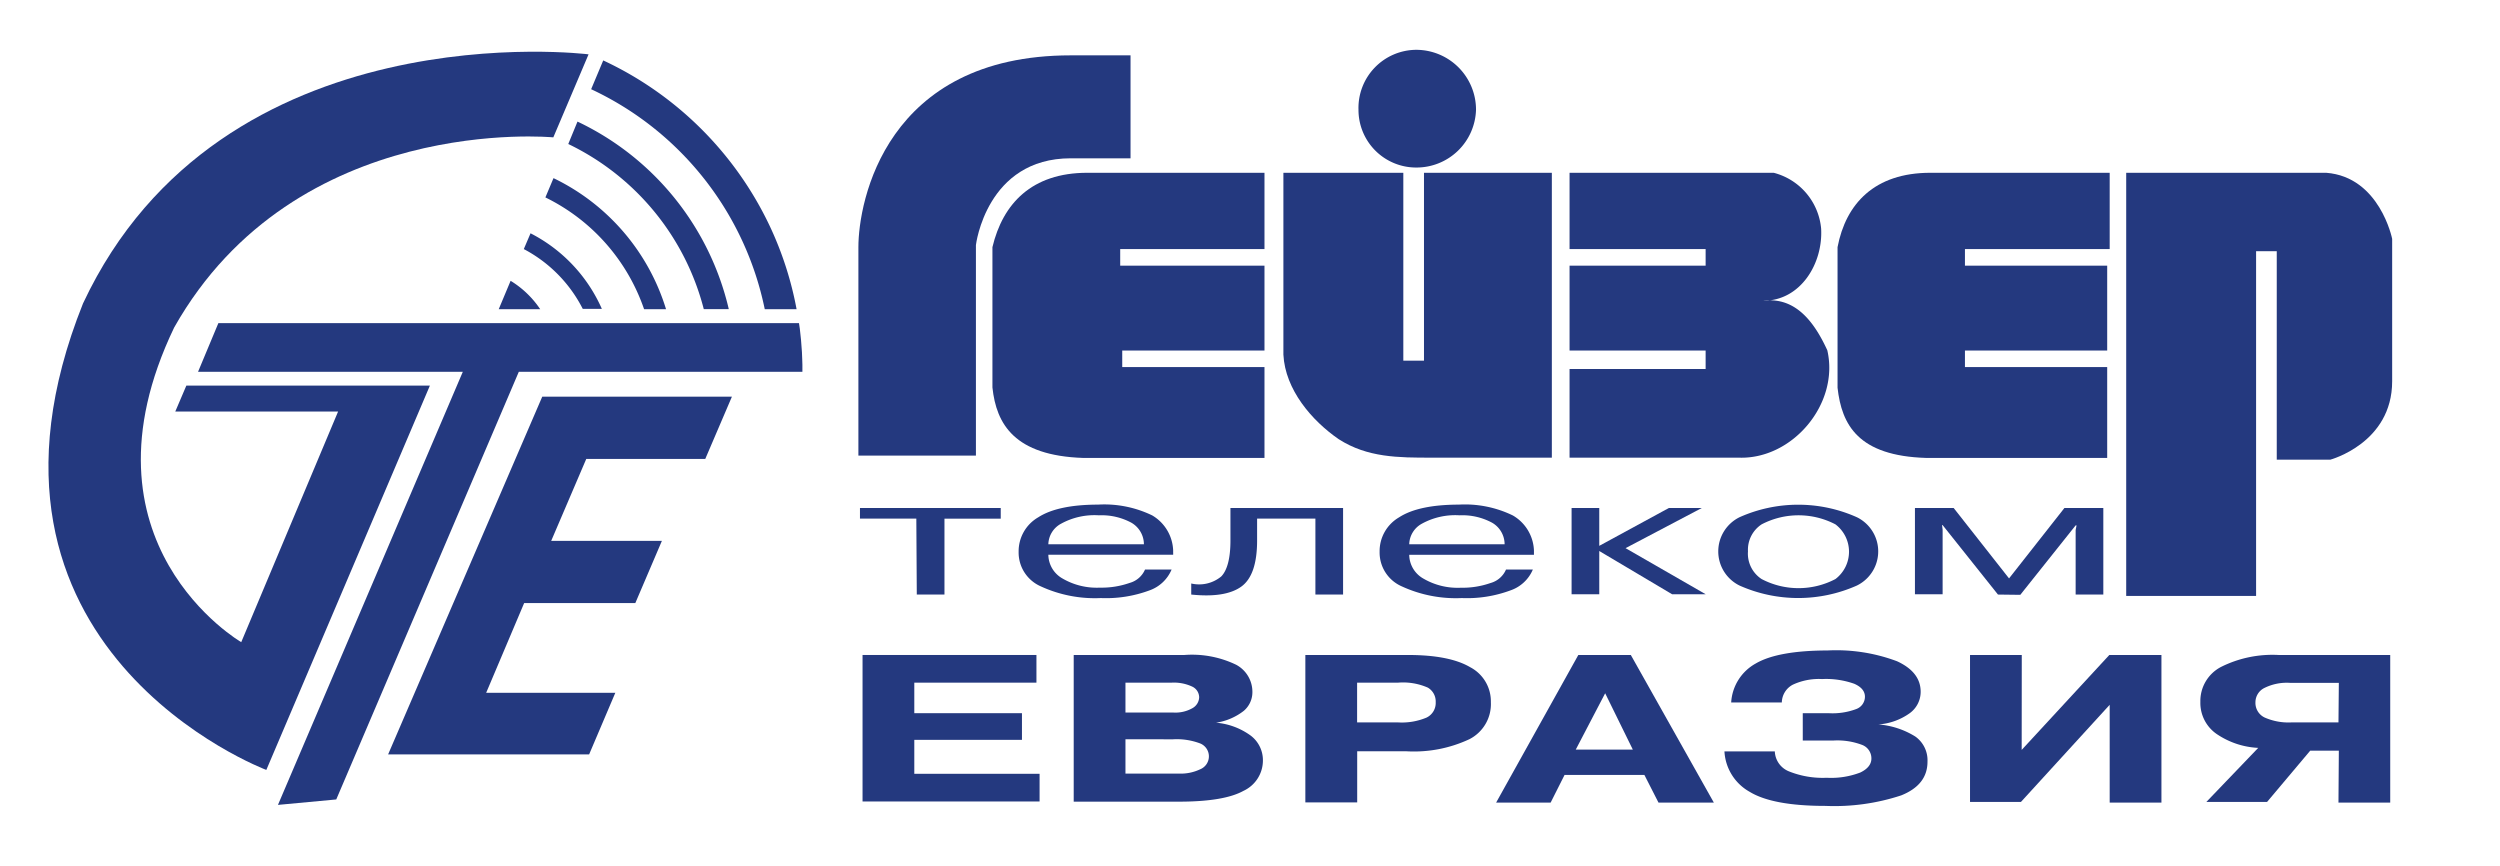
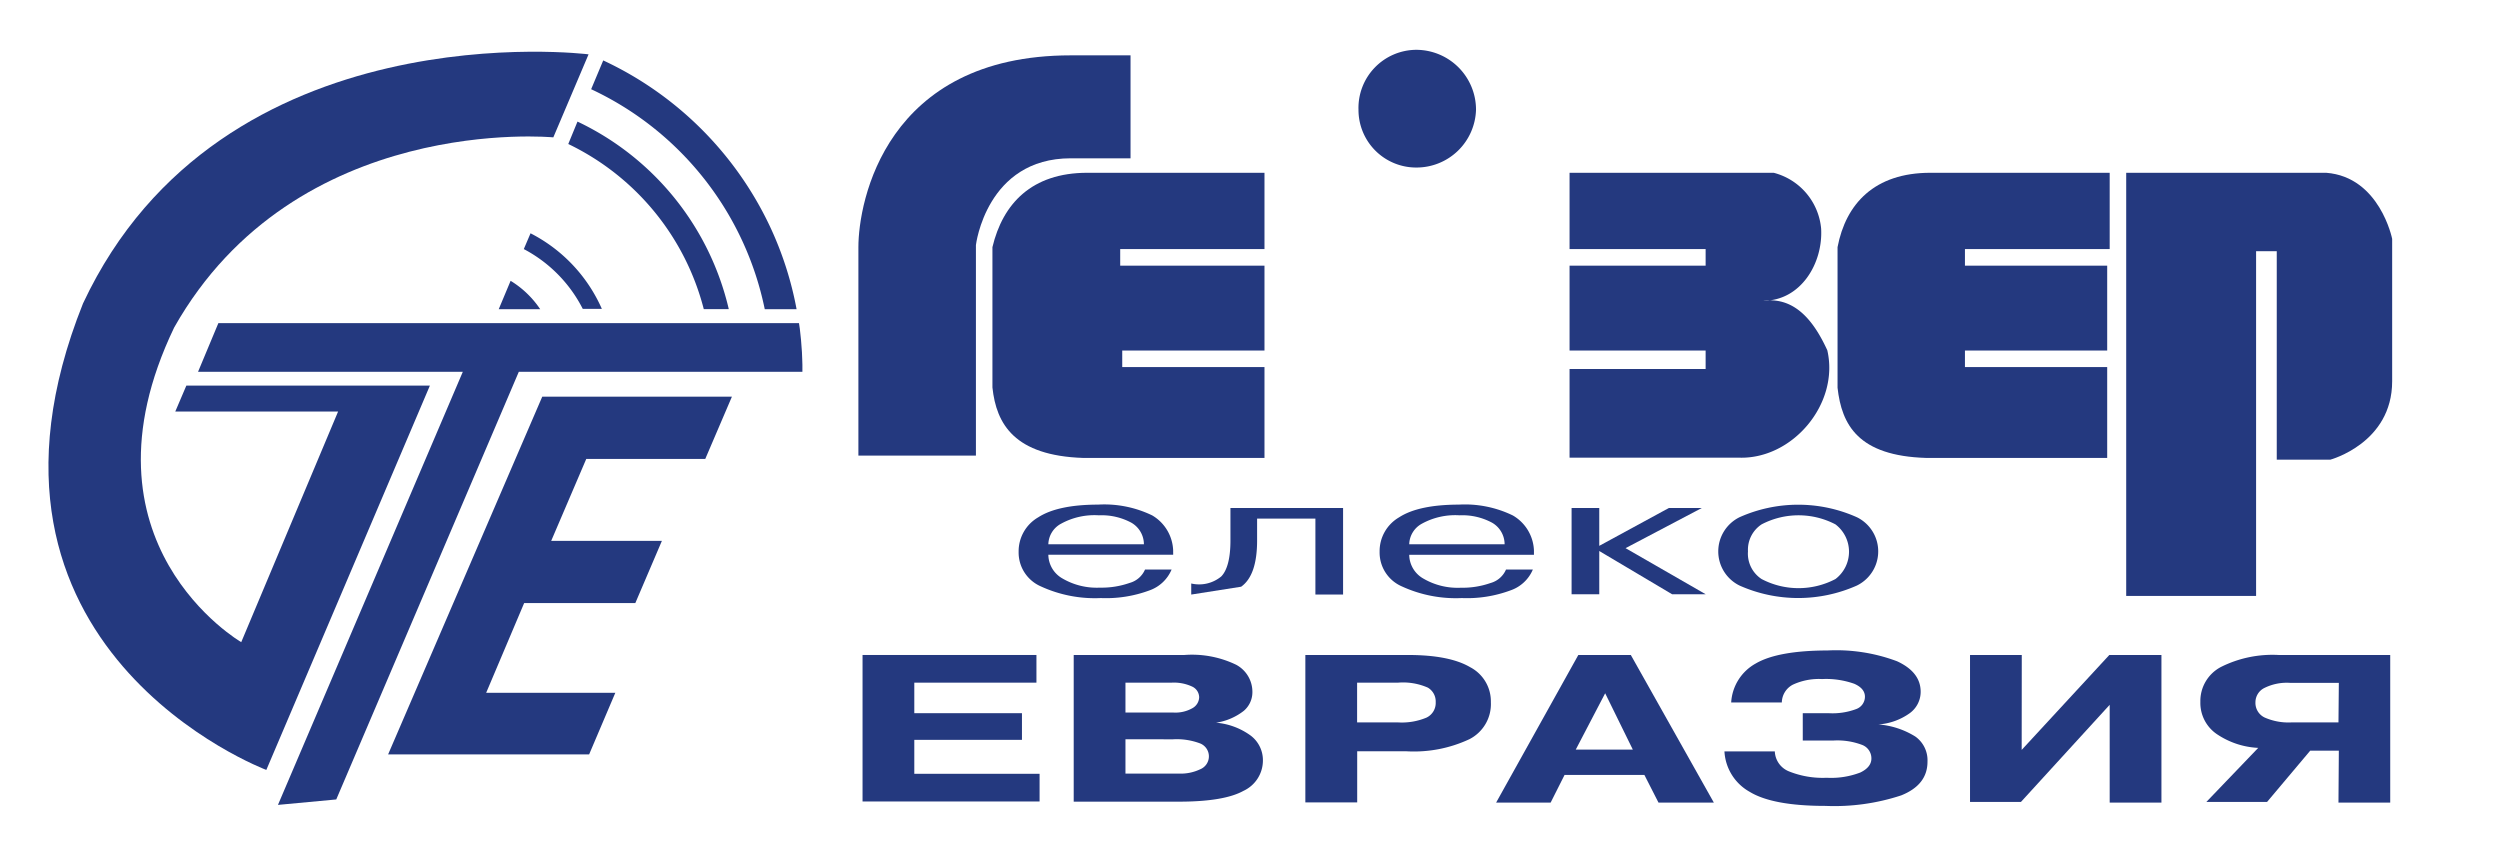
<svg xmlns="http://www.w3.org/2000/svg" viewBox="0 0 271 93.83">
  <defs>
    <style>.cls-1,.cls-2{fill:#24397f;}.cls-1{fill-rule:evenodd;}</style>
  </defs>
  <title>Монтажная область 1-1</title>
  <g id="Режим_изоляции" data-name="Режим изоляции">
    <path class="cls-1" d="M153.51,18.16A6.45,6.45,0,0,0,160,11.89a6.49,6.49,0,0,0-6.48-6.49,6.3,6.3,0,0,0-6.26,6.49A6.25,6.25,0,0,0,153.51,18.16Z" />
-     <path class="cls-1" d="M155.17,49.61c-3.58,0-6.93,0-10.05-2-2.91-2-5.81-5.37-6-9.17V18.73h13V39.1h2.24V18.73h13.86V49.61Z" />
    <path class="cls-1" d="M137.07,27H121.43V28.8h15.64V38H121.65v1.79h15.42v9.85H117.41C110,49.39,108,46,107.58,42V26.79c1.12-4.7,4.25-8.06,10.28-8.06h19.21Z" />
    <path class="cls-1" d="M228.69,27H213V28.8h15.42V38H213v1.79h15.42v9.85H208.81c-7.38-.22-9.17-3.58-9.62-7.61V26.79c.9-4.7,4-8.06,10.06-8.06h19.44Z" />
    <path class="cls-1" d="M197.41,24.77c.22,3.81-2.24,7.83-6.26,7.83,3.57-.45,5.59,2.46,6.93,5.37,1.34,5.82-3.8,11.86-9.61,11.64H170.14V40h14.75V38H170.14V28.8h14.75V27H170.14V18.73h22.13A6.89,6.89,0,0,1,197.41,24.77Z" />
    <path class="cls-1" d="M230.48,64.6V18.73h21.68c5.81.45,7.15,7.16,7.15,7.16V41.33c0,6.71-6.71,8.5-6.71,8.5H246.8V27.23h-2.24V64.6Z" />
    <path class="cls-1" d="M93.05,49.39V26.79C93.05,21.86,96,6,116.07,6h6.48V17.16h-6.48c-9.16,0-10.28,9.4-10.28,9.4V49.39Z" />
-     <path class="cls-2" d="M99.33,56.22H93.22V55.07h15.26v1.15h-6.1v8.23h-3Z" />
    <path class="cls-2" d="M124.12,61.74H127A4.06,4.06,0,0,1,124.6,64a13.54,13.54,0,0,1-5.27.83,14,14,0,0,1-6.51-1.27,4,4,0,0,1-2.4-3.75,4.25,4.25,0,0,1,2.12-3.73q2.12-1.37,6.47-1.38a11.93,11.93,0,0,1,5.89,1.17,4.6,4.6,0,0,1,2.27,3.8c0,.09,0,.18,0,.26a1.52,1.52,0,0,1,0,.2H113.64a3,3,0,0,0,1.52,2.57,7.35,7.35,0,0,0,4.07,1,9.16,9.16,0,0,0,3.22-.51A2.56,2.56,0,0,0,124.12,61.74ZM113.64,59H124a2.71,2.71,0,0,0-1.38-2.35,6.8,6.8,0,0,0-3.5-.79,7.5,7.5,0,0,0-4.1.91A2.6,2.6,0,0,0,113.64,59Z" />
-     <path class="cls-2" d="M129.13,64.45v-1.2a3.76,3.76,0,0,0,3.25-.76c.66-.67,1-2,1-3.89V55.07h12.21v9.38h-3V56.22h-6.32V58.6q0,3.77-1.73,5T129.13,64.45Z" />
+     <path class="cls-2" d="M129.13,64.45v-1.2a3.76,3.76,0,0,0,3.25-.76c.66-.67,1-2,1-3.89V55.07h12.21v9.38h-3V56.22h-6.32V58.6q0,3.77-1.73,5Z" />
    <path class="cls-2" d="M163.25,61.74h2.91A4.06,4.06,0,0,1,163.73,64a13.55,13.55,0,0,1-5.27.83,14,14,0,0,1-6.51-1.27,4,4,0,0,1-2.4-3.75,4.24,4.24,0,0,1,2.11-3.73q2.11-1.37,6.47-1.38A11.88,11.88,0,0,1,164,55.88a4.59,4.59,0,0,1,2.28,3.8c0,.09,0,.18,0,.26s0,.14,0,.2H152.76a3,3,0,0,0,1.52,2.57,7.35,7.35,0,0,0,4.07,1,9.17,9.17,0,0,0,3.22-.51A2.56,2.56,0,0,0,163.25,61.74ZM152.76,59h10.34a2.7,2.7,0,0,0-1.38-2.35,6.77,6.77,0,0,0-3.5-.79,7.49,7.49,0,0,0-4.09.91A2.61,2.61,0,0,0,152.76,59Z" />
    <path class="cls-2" d="M173.36,59.17l7.54-4.1h3.57l-8.26,4.35,8.69,5h-3.64l-7.9-4.69v4.69h-3V55.07h3Z" />
    <path class="cls-2" d="M186.26,59.77a4.13,4.13,0,0,1,2.32-3.71,15.59,15.59,0,0,1,12.69,0,4.12,4.12,0,0,1,0,7.42,15.63,15.63,0,0,1-12.69,0A4.12,4.12,0,0,1,186.26,59.77Zm3.22,0a3.29,3.29,0,0,0,1.48,3,8.61,8.61,0,0,0,8,0,3.72,3.72,0,0,0,0-5.93,8.64,8.64,0,0,0-8,0A3.29,3.29,0,0,0,189.48,59.75Z" />
-     <path class="cls-2" d="M216.58,64.45l-6-7.53h-.06l.06.5v7h-3V55.07h4.2l6,7.63,6-7.63H228v9.38h-3v-7l.1-.5h-.1l-6,7.53Z" />
    <path class="cls-2" d="M99.11,77.31h11.67v2.89H99.11v3.68h13.58v3H93.5V71h18.85v3H99.11Z" />
    <path class="cls-2" d="M116.39,71h12A11,11,0,0,1,134,72.06a3.33,3.33,0,0,1,1.76,3,2.65,2.65,0,0,1-.94,2,6.42,6.42,0,0,1-3,1.28v0a7.43,7.43,0,0,1,3.77,1.41,3.34,3.34,0,0,1,1.31,2.68,3.63,3.63,0,0,1-2.11,3.3q-2.11,1.17-7,1.17H116.39ZM122,74v3.24h5.19a3.75,3.75,0,0,0,2.08-.48,1.4,1.4,0,0,0,.72-1.18,1.3,1.3,0,0,0-.75-1.15A4.68,4.68,0,0,0,127,74Zm0,6.14v3.72h5.9a4.87,4.87,0,0,0,2.2-.47,1.51,1.51,0,0,0,0-2.8,7.16,7.16,0,0,0-2.93-.45Z" />
    <path class="cls-2" d="M141.5,71h11.12q4.49,0,6.74,1.32a4.18,4.18,0,0,1,2.25,3.81,4.27,4.27,0,0,1-2.33,4,14.16,14.16,0,0,1-6.8,1.31h-5.36v5.54H141.5Zm5.61,3v4.31h4.45a6.93,6.93,0,0,0,3.07-.52,1.76,1.76,0,0,0,1-1.68,1.74,1.74,0,0,0-.85-1.57,6.67,6.67,0,0,0-3.23-.54Z" />
    <path class="cls-2" d="M171.09,71h5.69l9,16h-6l-1.53-3H169.6l-1.51,3h-5.91Zm-.28,10.26H177L174,75.15Z" />
    <path class="cls-2" d="M186.93,81.45h5.46a2.43,2.43,0,0,0,1.54,2.17,9.82,9.82,0,0,0,4.09.69,8.82,8.82,0,0,0,3.64-.57q1.2-.58,1.2-1.52a1.56,1.56,0,0,0-1-1.47,7.56,7.56,0,0,0-3.06-.48h-3.38V77.31h2.8a7.32,7.32,0,0,0,3-.45,1.43,1.43,0,0,0,.94-1.33q0-.9-1.16-1.41a9.13,9.13,0,0,0-3.49-.51,6.7,6.7,0,0,0-3.17.61,2.22,2.22,0,0,0-1.19,1.93h-5.49a5.17,5.17,0,0,1,2.65-4.22q2.4-1.41,7.81-1.42a18.75,18.75,0,0,1,7.52,1.17q2.56,1.18,2.56,3.31A2.86,2.86,0,0,1,207,77.32a6.63,6.63,0,0,1-3.38,1.21v0a8.86,8.86,0,0,1,4,1.31,3.16,3.16,0,0,1,1.32,2.73q0,2.51-2.85,3.65a23.12,23.12,0,0,1-8.21,1.14q-5.72,0-8.22-1.53A5.34,5.34,0,0,1,186.93,81.45Z" />
    <path class="cls-2" d="M219.15,81.29,228.65,71h5.65v16h-5.61V76.4l-9.62,10.53h-5.52V71h5.61Z" />
    <path class="cls-2" d="M253.53,81.37h-3.1l-4.68,5.56h-6.58l5.62-5.86a8.74,8.74,0,0,1-4.54-1.53,4.09,4.09,0,0,1-1.73-3.46,4.16,4.16,0,0,1,2.25-3.79A12.46,12.46,0,0,1,247,71h12.1v16h-5.61Zm0-7.35h-5.31a5.46,5.46,0,0,0-2.79.57,1.73,1.73,0,0,0-.94,1.54,1.75,1.75,0,0,0,1,1.65,6.4,6.4,0,0,0,2.89.53h5.11Z" />
    <path class="cls-2" d="M20.2,41.8H46.6L28.87,83.46S-6,70.38,9,32.89c15-32,54.8-27,54.8-27l-3.82,9s-27.92-2.71-41.1,20.61C7.66,58.88,26.15,69.61,26.15,69.61l10.5-25H19Z" />
    <path class="cls-2" d="M65.39,6.55,64.08,9.67A33.82,33.82,0,0,1,82.9,33.52h3.45a37,37,0,0,0-2.9-9A37.48,37.48,0,0,0,65.39,6.55Z" />
    <path class="cls-2" d="M62.6,13.18l-1,2.43a27.44,27.44,0,0,1,14.69,17.9H79A30.06,30.06,0,0,0,62.6,13.18Z" />
-     <path class="cls-2" d="M60,19.31l-.88,2.09A21.11,21.11,0,0,1,69.82,33.52H72.2A23.36,23.36,0,0,0,60,19.31Z" />
    <path class="cls-2" d="M57.51,25.29,56.78,27a15,15,0,0,1,6.39,6.48h2.07A16.81,16.81,0,0,0,57.51,25.29Z" />
    <path class="cls-2" d="M55.35,30.44l-1.29,3.08h4.5A10.38,10.38,0,0,0,55.35,30.44Z" />
    <polygon class="cls-2" points="50.17 40.3 21.47 40.3 23.67 35.03 86.61 35.03 86.7 35.63 86.83 36.84 86.93 38.17 86.96 38.92 86.98 39.54 86.98 40.3 56.24 40.3 36.45 86.66 30.13 87.25 50.17 40.3" />
    <path class="cls-2" d="M59.75,58.63h12l-2.88,6.74H56.82L52.7,75.1h14l-2.84,6.68-21.79,0L58.78,43H79.34l-2.89,6.75H63.55Z" />
  </g>
</svg>